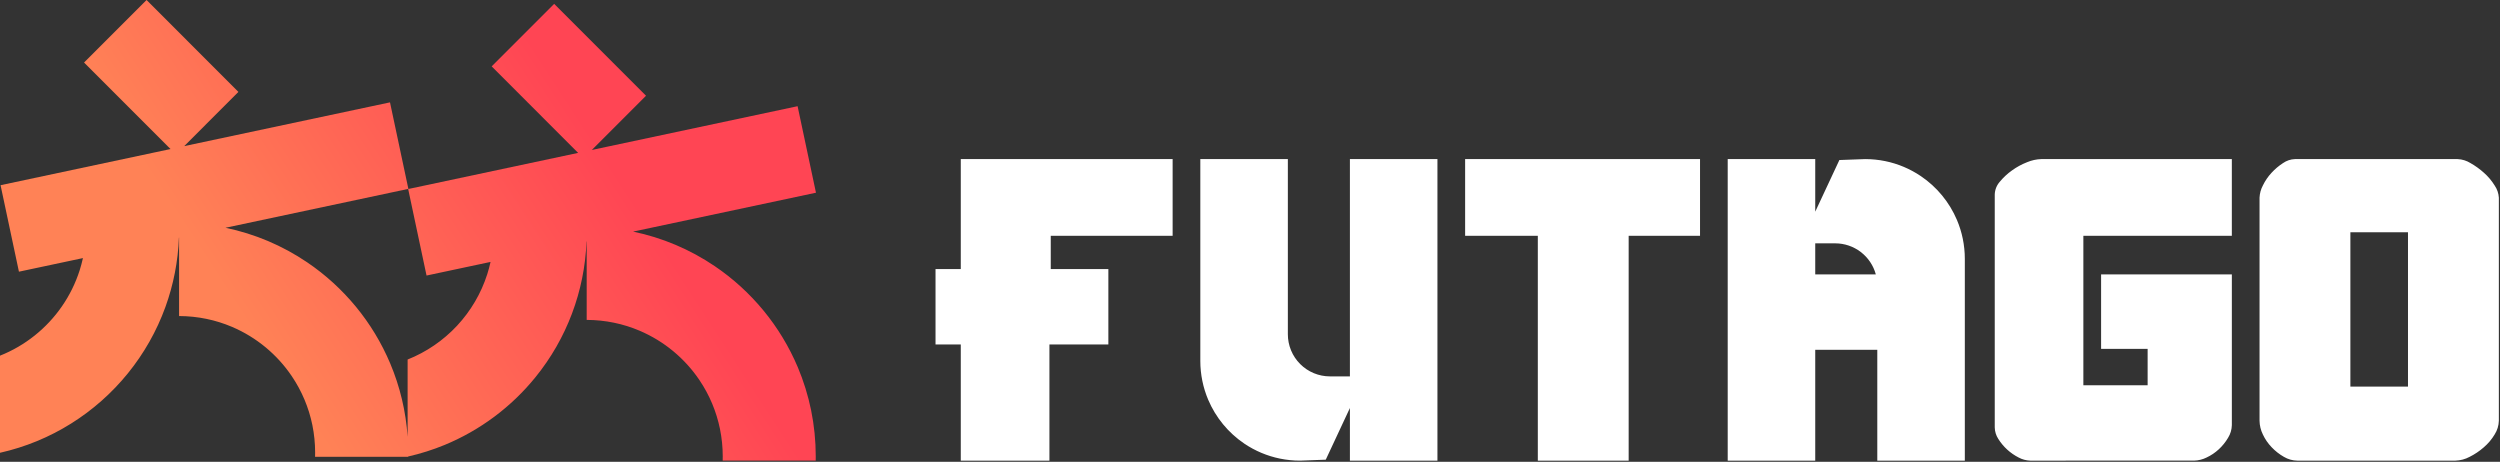
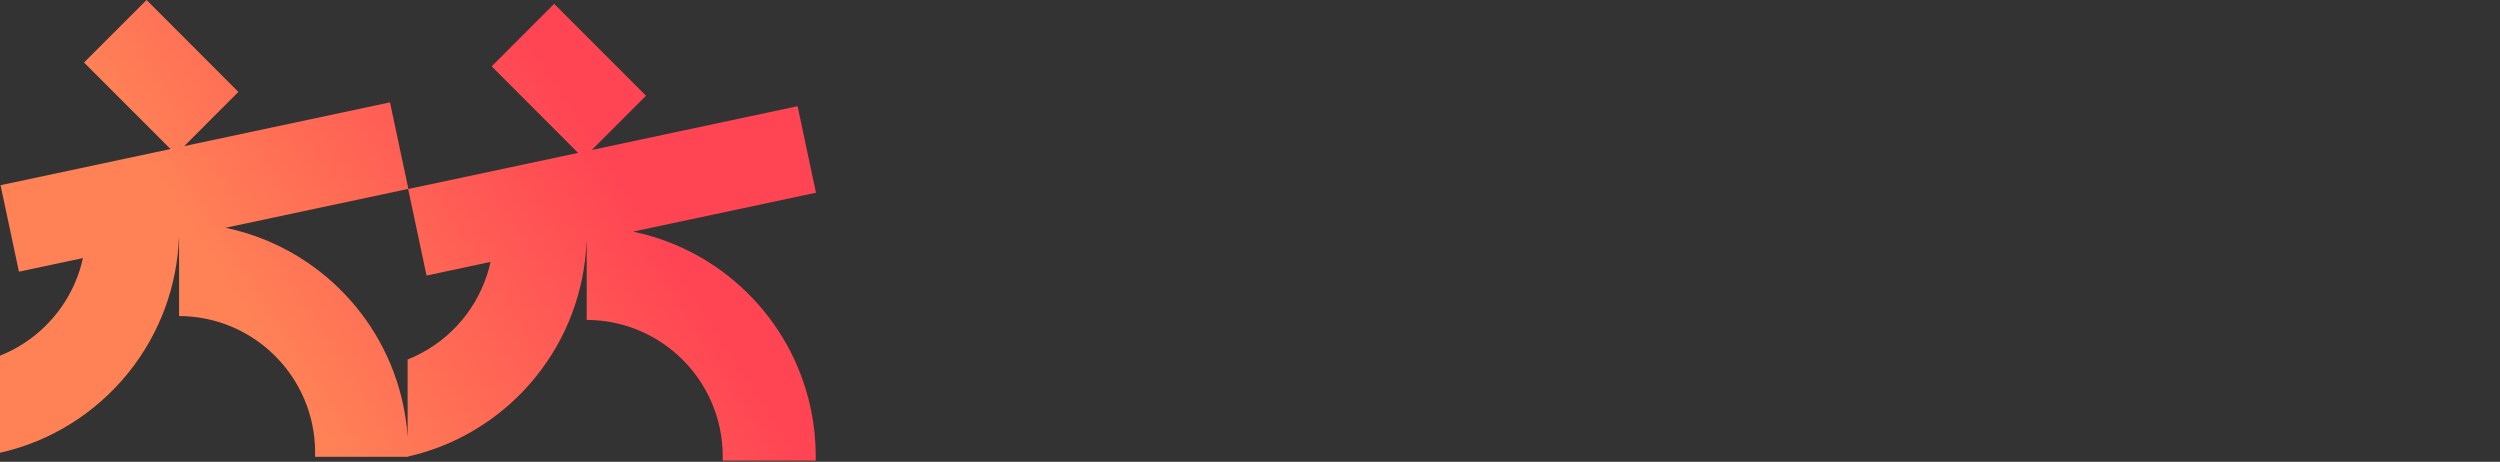
<svg xmlns="http://www.w3.org/2000/svg" width="157" height="29" viewBox="0 0 157 29" fill="none">
  <rect x="0" y="0" width="157" height="29" fill="#333333" stroke="none" />
-   <path d="M117.894 28.928V21.966H113.997V28.928H108.5V9.991H113.997V13.294L115.513 10.05L117.128 9.991C117.552 9.991 117.975 10.033 118.39 10.118C119.191 10.282 119.952 10.603 120.63 11.061C121.636 11.741 122.424 12.699 122.898 13.818C123.058 14.197 123.181 14.591 123.263 14.994C123.348 15.409 123.391 15.832 123.391 16.257V28.928H117.894ZM117.801 17.231C117.649 16.671 117.317 16.177 116.855 15.825C116.394 15.472 115.83 15.282 115.25 15.282H113.997V17.231H117.801ZM80.381 28.8C79.58 28.636 78.819 28.316 78.141 27.858C77.135 27.177 76.347 26.22 75.873 25.101C75.713 24.722 75.59 24.328 75.508 23.925C75.423 23.509 75.38 23.086 75.38 22.662V9.991H80.877V20.991C80.877 21.338 80.945 21.683 81.078 22.004C81.211 22.325 81.406 22.617 81.651 22.862C81.897 23.108 82.188 23.303 82.509 23.436C82.83 23.569 83.174 23.637 83.521 23.637H84.774V9.991H90.271V28.928H84.774V25.624L83.258 28.868L81.643 28.928C81.219 28.928 80.796 28.885 80.381 28.8H80.381ZM144.265 28.928C143.97 28.923 143.682 28.841 143.43 28.691C143.147 28.529 142.889 28.328 142.664 28.092C142.435 27.855 142.247 27.583 142.108 27.285C141.975 27.016 141.904 26.721 141.899 26.421V12.414C141.911 12.146 141.982 11.884 142.108 11.648C142.248 11.358 142.431 11.09 142.65 10.854C142.864 10.62 143.107 10.414 143.373 10.242C143.595 10.087 143.856 10 144.126 9.991H154.34C154.626 10.004 154.904 10.09 155.147 10.242C155.452 10.414 155.736 10.62 155.996 10.854C156.256 11.085 156.481 11.352 156.664 11.648C156.82 11.874 156.911 12.139 156.928 12.414V26.421C156.92 26.728 156.829 27.026 156.664 27.285C156.482 27.589 156.251 27.862 155.982 28.092C155.711 28.329 155.412 28.53 155.09 28.691C154.816 28.838 154.511 28.919 154.2 28.928L144.265 28.928ZM147.604 24.277H151.222V14.586H147.604V24.277ZM127.496 28.928C127.243 28.92 126.995 28.853 126.772 28.733C126.248 28.466 125.805 28.062 125.492 27.563C125.352 27.348 125.274 27.097 125.27 26.839V12.219C125.277 11.92 125.391 11.634 125.59 11.411C125.813 11.142 126.07 10.903 126.355 10.701C126.647 10.49 126.965 10.317 127.301 10.186C127.584 10.067 127.885 10.001 128.191 9.991H140.159V14.809H130.835V24.194H134.871V21.91H131.949V17.231H140.16V26.7C140.154 26.981 140.072 27.255 139.923 27.493C139.765 27.762 139.568 28.006 139.339 28.217C139.112 28.427 138.853 28.601 138.573 28.732C138.331 28.853 138.065 28.92 137.794 28.927L127.496 28.928ZM96.575 28.928V14.809H92.01V9.991H106.762V14.809H102.28V28.928H96.575ZM60.337 28.928V21.631H58.751V16.897H60.337V9.991H73.641V14.809H65.987V16.897H69.605V21.631H65.904V28.928H60.337Z" fill="white" />
  <path d="M45.384 28.928C45.386 28.841 45.388 28.751 45.388 28.662C45.388 28.083 45.33 27.505 45.214 26.937C44.99 25.842 44.554 24.802 43.929 23.876C43.002 22.499 41.697 21.421 40.17 20.77C39.654 20.55 39.116 20.382 38.566 20.268C38 20.151 37.423 20.091 36.844 20.09V15.165L36.833 15.167C36.716 18.28 35.591 21.271 33.627 23.688C32.111 25.559 30.151 27.021 27.926 27.941C27.182 28.248 26.413 28.491 25.628 28.669C25.628 28.675 25.628 28.68 25.628 28.686H19.786C19.789 28.599 19.79 28.509 19.79 28.421C19.79 27.841 19.732 27.263 19.617 26.696C19.393 25.601 18.956 24.561 18.331 23.634C17.405 22.258 16.099 21.179 14.573 20.528C14.056 20.308 13.519 20.14 12.969 20.026C12.402 19.909 11.825 19.849 11.246 19.848V14.923L11.236 14.925C11.181 16.411 10.895 17.879 10.389 19.277C10.114 20.035 9.776 20.769 9.378 21.47C8.984 22.165 8.533 22.826 8.03 23.446C7.528 24.064 6.977 24.64 6.381 25.167C5.784 25.696 5.144 26.174 4.468 26.597C3.787 27.024 3.071 27.392 2.329 27.699C1.575 28.01 0.796 28.256 0 28.435L0 22.336C0.784 22.024 1.517 21.599 2.176 21.072C2.832 20.549 3.407 19.934 3.884 19.245C4.367 18.549 4.744 17.784 5.002 16.977C5.082 16.724 5.151 16.467 5.208 16.208L1.189 17.062L0.035 11.63L10.708 9.36L5.279 3.927L9.204 0L14.972 5.772L11.57 9.176L24.492 6.428L25.646 11.861L14.16 14.304C15.996 14.685 17.739 15.422 19.291 16.474C21.603 18.039 23.413 20.241 24.501 22.814C25.121 24.282 25.492 25.844 25.598 27.435V22.578C26.775 22.109 27.834 21.386 28.699 20.459C29.564 19.532 30.213 18.426 30.6 17.218C30.68 16.965 30.749 16.709 30.806 16.449L26.787 17.304L25.633 11.871L36.306 9.601L30.877 4.168L34.802 0.242L40.57 6.013L37.167 9.418L50.089 6.669L51.243 12.102L39.758 14.545C41.593 14.926 43.336 15.663 44.888 16.715C47.2 18.281 49.01 20.483 50.099 23.055C50.466 23.926 50.747 24.832 50.937 25.759C51.131 26.714 51.229 27.686 51.229 28.661C51.229 28.75 51.228 28.839 51.226 28.927H45.384V28.928Z" fill="url(#paint0_linear_67_128)" />
  <defs>
    <linearGradient id="paint0_linear_67_128" x1="11.683" y1="14.464" x2="32.337" y2="1.061" gradientUnits="userSpaceOnUse">
      <stop stop-color="#FF8256" />
      <stop offset="1" stop-color="#FF4554" />
    </linearGradient>
  </defs>
</svg>